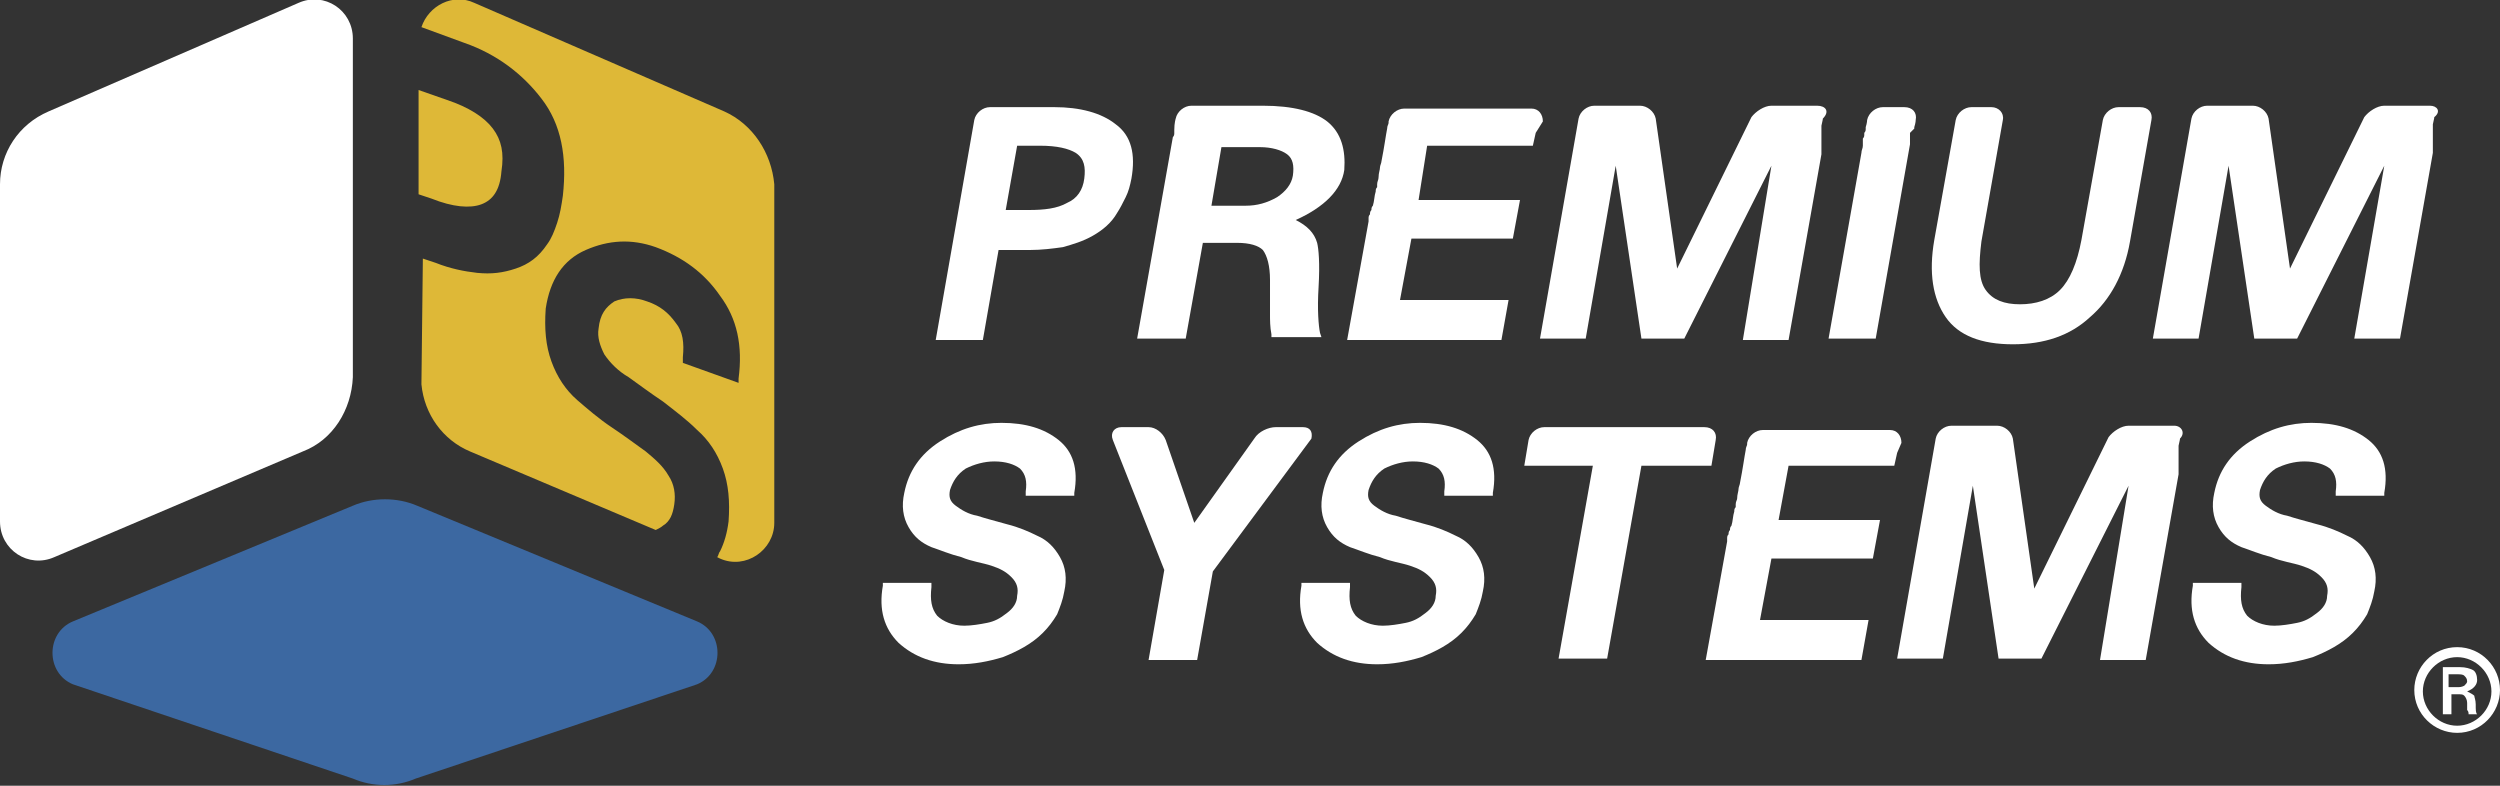
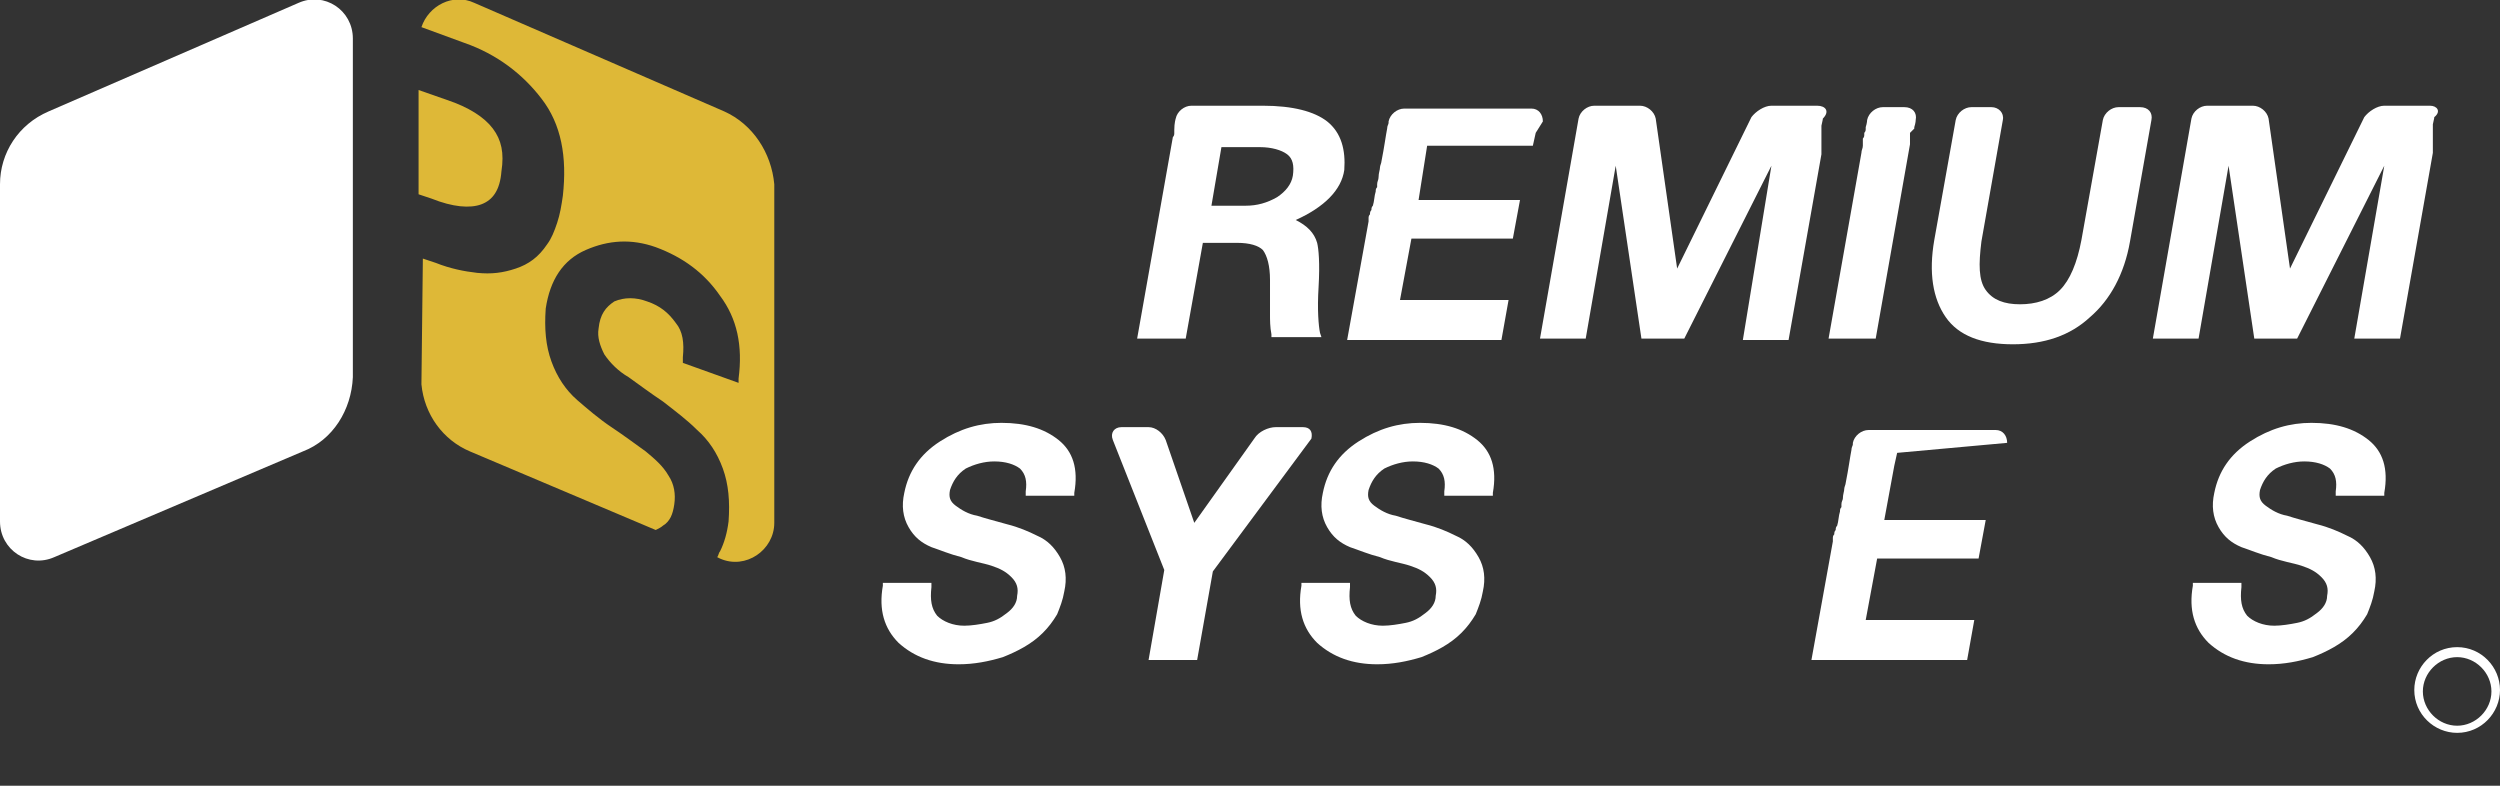
<svg xmlns="http://www.w3.org/2000/svg" version="1.1" id="Capa_1" x="0px" y="0px" viewBox="0 0 175 55" style="enable-background:new 0 0 175 55;" xml:space="preserve">
  <rect x="0" y="0" width="175" height="55" fill="#333333" stroke="none" />
  <style type="text/css">
	.st0{fill:#FFFFFF;}
	.st1{fill:#DEB837;}
	.st2{fill:#3C68A1;}
</style>
  <g>
-     <path class="st0" d="M172.7,47.7c0-0.2-0.1-0.3-0.2-0.4c-0.1-0.1-0.3-0.1-0.5-0.1h-0.6v0.9h0.6c0.2,0,0.3,0,0.5-0.1   C172.6,47.9,172.7,47.8,172.7,47.7 M173.4,50h-0.6c0-0.1,0-0.2-0.1-0.3c0-0.1,0-0.2,0-0.3c0-0.1,0-0.2,0-0.2c0-0.2-0.1-0.4-0.2-0.5   c-0.1-0.1-0.2-0.1-0.4-0.1h-0.5V50h-0.6v-3.3h1.2c0.4,0,0.7,0.1,0.9,0.2c0.2,0.1,0.3,0.4,0.3,0.7c0,0.3-0.2,0.6-0.7,0.8   c0.2,0.1,0.4,0.2,0.5,0.3c0,0.1,0.1,0.3,0.1,0.6C173.3,49.7,173.3,49.9,173.4,50" />
    <path class="st0" d="M172,50.8c-1.3,0-2.4-1.1-2.4-2.4c0-1.3,1.1-2.4,2.4-2.4c1.3,0,2.4,1.1,2.4,2.4   C174.4,49.7,173.3,50.8,172,50.8 M172,45.3c-1.7,0-3,1.4-3,3c0,1.7,1.4,3,3,3c1.7,0,3-1.4,3-3C175,46.7,173.7,45.3,172,45.3" />
    <path class="st0" d="M165.8,30.8c1,0.8,1.4,2,1.1,3.7l0,0.2h-3.4l0-0.3c0.1-0.7,0-1.2-0.4-1.6c-0.4-0.3-1-0.5-1.8-0.5   c-0.7,0-1.4,0.2-2,0.5c-0.6,0.4-0.9,0.9-1.1,1.5c-0.1,0.5,0,0.8,0.4,1.1c0.4,0.3,0.9,0.6,1.5,0.7c0.6,0.2,1.4,0.4,2.1,0.6   c0.8,0.2,1.5,0.5,2.1,0.8c0.7,0.3,1.2,0.8,1.6,1.5c0.4,0.7,0.5,1.5,0.3,2.4c-0.1,0.6-0.3,1.1-0.5,1.6c-0.3,0.5-0.6,0.9-1,1.3   c-0.8,0.8-1.8,1.3-2.8,1.7c-1,0.3-2,0.5-3.1,0.5c-1.7,0-3.1-0.5-4.2-1.5c-1-1-1.4-2.3-1.1-4l0-0.2h3.4l0,0.3c-0.1,0.9,0,1.5,0.4,2   c0.4,0.4,1.1,0.7,1.9,0.7c0.5,0,1.1-0.1,1.6-0.2c0.5-0.1,0.9-0.3,1.4-0.7c0.4-0.3,0.7-0.7,0.7-1.2c0.1-0.5,0-0.9-0.4-1.3   c-0.4-0.4-0.8-0.6-1.4-0.8c-0.6-0.2-1.4-0.3-2.1-0.6c-0.8-0.2-1.5-0.5-2.1-0.7c-0.7-0.3-1.2-0.7-1.6-1.4c-0.4-0.7-0.5-1.5-0.3-2.4   c0.3-1.5,1.1-2.7,2.5-3.6c1.4-0.9,2.8-1.3,4.3-1.3C163.5,29.6,164.8,30,165.8,30.8" />
    <path class="st0" d="M103.4,30.8c1,0.8,1.4,2,1.1,3.7l0,0.2h-3.4l0-0.3c0.1-0.7,0-1.2-0.4-1.6c-0.4-0.3-1-0.5-1.8-0.5   c-0.7,0-1.4,0.2-2,0.5c-0.6,0.4-0.9,0.9-1.1,1.5c-0.1,0.5,0,0.8,0.4,1.1c0.4,0.3,0.9,0.6,1.5,0.7c0.6,0.2,1.4,0.4,2.1,0.6   c0.8,0.2,1.5,0.5,2.1,0.8c0.7,0.3,1.2,0.8,1.6,1.5c0.4,0.7,0.5,1.5,0.3,2.4c-0.1,0.6-0.3,1.1-0.5,1.6c-0.3,0.5-0.6,0.9-1,1.3   c-0.8,0.8-1.8,1.3-2.8,1.7c-1,0.3-2,0.5-3.1,0.5c-1.7,0-3.1-0.5-4.2-1.5c-1-1-1.4-2.3-1.1-4l0-0.2h3.4l0,0.3c-0.1,0.9,0,1.5,0.4,2   c0.4,0.4,1.1,0.7,1.9,0.7c0.5,0,1.1-0.1,1.6-0.2c0.5-0.1,0.9-0.3,1.4-0.7c0.4-0.3,0.7-0.7,0.7-1.2c0.1-0.5,0-0.9-0.4-1.3   c-0.4-0.4-0.8-0.6-1.4-0.8c-0.6-0.2-1.4-0.3-2.1-0.6c-0.8-0.2-1.5-0.5-2.1-0.7c-0.7-0.3-1.2-0.7-1.6-1.4c-0.4-0.7-0.5-1.5-0.3-2.4   c0.3-1.5,1.1-2.7,2.5-3.6c1.4-0.9,2.8-1.3,4.3-1.3C101.1,29.6,102.4,30,103.4,30.8" />
    <path class="st0" d="M74.1,30.8c1,0.8,1.4,2,1.1,3.7l0,0.2h-3.4l0-0.3c0.1-0.7,0-1.2-0.4-1.6c-0.4-0.3-1-0.5-1.8-0.5   c-0.7,0-1.4,0.2-2,0.5c-0.6,0.4-0.9,0.9-1.1,1.5c-0.1,0.5,0,0.8,0.4,1.1c0.4,0.3,0.9,0.6,1.5,0.7c0.6,0.2,1.4,0.4,2.1,0.6   c0.8,0.2,1.5,0.5,2.1,0.8c0.7,0.3,1.2,0.8,1.6,1.5c0.4,0.7,0.5,1.5,0.3,2.4c-0.1,0.6-0.3,1.1-0.5,1.6c-0.3,0.5-0.6,0.9-1,1.3   c-0.8,0.8-1.8,1.3-2.8,1.7c-1,0.3-2,0.5-3.1,0.5c-1.7,0-3.1-0.5-4.2-1.5c-1-1-1.4-2.3-1.1-4l0-0.2h3.4l0,0.3c-0.1,0.9,0,1.5,0.4,2   c0.4,0.4,1.1,0.7,1.9,0.7c0.5,0,1.1-0.1,1.6-0.2c0.5-0.1,0.9-0.3,1.4-0.7c0.4-0.3,0.7-0.7,0.7-1.2c0.1-0.5,0-0.9-0.4-1.3   c-0.4-0.4-0.8-0.6-1.4-0.8c-0.6-0.2-1.4-0.3-2.1-0.6c-0.8-0.2-1.5-0.5-2.1-0.7c-0.7-0.3-1.2-0.7-1.6-1.4c-0.4-0.7-0.5-1.5-0.3-2.4   c0.3-1.5,1.1-2.7,2.5-3.6c1.4-0.9,2.8-1.3,4.3-1.3C71.8,29.6,73.1,30,74.1,30.8" />
-     <path class="st0" d="M132.8,31.7l-0.2,0.9h-7.4l-0.7,3.8h7.1l-0.5,2.7h-7.1l-0.8,4.3h7.6l-0.5,2.8h-10.9l1.5-8.3c0-0.1,0-0.1,0-0.2   c0-0.1,0-0.2,0.1-0.3c0-0.1,0-0.2,0.1-0.3c0-0.1,0-0.2,0.1-0.3c0.1-0.3,0.1-0.7,0.2-1c0-0.1,0-0.2,0.1-0.3c0-0.1,0-0.1,0-0.2   c0-0.2,0.1-0.3,0.1-0.4c0-0.3,0.1-0.5,0.1-0.7c0-0.1,0.1-0.3,0.1-0.4c0.2-1,0.3-1.8,0.4-2.3c0-0.2,0.1-0.3,0.1-0.4c0,0,0,0,0,0   c0,0,0,0,0-0.1c0,0,0,0,0,0c0,0,0,0,0,0c0.1-0.5,0.6-0.9,1.1-0.9h8.9c0.5,0,0.8,0.4,0.8,0.9v0L132.8,31.7z" />
-     <path class="st0" d="M152.2,29.8H149c-0.5,0-1.1,0.4-1.4,0.8l-5.2,10.6l-1.5-10.5c-0.1-0.5-0.6-0.9-1.1-0.9h-3.2   c-0.5,0-1,0.4-1.1,0.9v0l-2.7,15.4h3.2l2.1-12.1l1.8,12.1h3l6.1-12.1L147,46.2h3.2l2.3-13l0-0.1c0,0,0-0.1,0-0.1c0-0.1,0-0.2,0-0.3   l0-0.2c0-0.1,0-0.2,0-0.3c0-0.1,0-0.1,0-0.2c0,0,0,0,0-0.1c0-0.1,0-0.1,0-0.2c0-0.1,0-0.1,0-0.2l0-0.1c0,0,0-0.1,0-0.1l0-0.1   c0.1-0.4,0.1-0.5,0.1-0.5v0C153,30.3,152.7,29.8,152.2,29.8" />
+     <path class="st0" d="M132.8,31.7l-0.2,0.9l-0.7,3.8h7.1l-0.5,2.7h-7.1l-0.8,4.3h7.6l-0.5,2.8h-10.9l1.5-8.3c0-0.1,0-0.1,0-0.2   c0-0.1,0-0.2,0.1-0.3c0-0.1,0-0.2,0.1-0.3c0-0.1,0-0.2,0.1-0.3c0.1-0.3,0.1-0.7,0.2-1c0-0.1,0-0.2,0.1-0.3c0-0.1,0-0.1,0-0.2   c0-0.2,0.1-0.3,0.1-0.4c0-0.3,0.1-0.5,0.1-0.7c0-0.1,0.1-0.3,0.1-0.4c0.2-1,0.3-1.8,0.4-2.3c0-0.2,0.1-0.3,0.1-0.4c0,0,0,0,0,0   c0,0,0,0,0-0.1c0,0,0,0,0,0c0,0,0,0,0,0c0.1-0.5,0.6-0.9,1.1-0.9h8.9c0.5,0,0.8,0.4,0.8,0.9v0L132.8,31.7z" />
    <path class="st0" d="M91.2,29.9h-1.9c-0.5,0-1.2,0.3-1.5,0.8l-4.2,5.9l-2-5.8c-0.2-0.5-0.7-0.9-1.2-0.9h-1.9   c-0.5,0-0.8,0.4-0.6,0.9c0,0,0,0,0,0l3.6,9.1l-1.1,6.3h3.4l1.1-6.2l6.9-9.3l0,0C91.9,30.2,91.7,29.9,91.2,29.9" />
-     <path class="st0" d="M119.3,29.9h-11.2c-0.5,0-1,0.4-1.1,0.9l-0.3,1.8h4.8l-2.4,13.5h3.4l2.4-13.5h4.9l0.3-1.8   C120.2,30.3,119.9,29.9,119.3,29.9" />
-     <path class="st0" d="M75.9,12.5c-0.1,0.8-0.5,1.4-1.2,1.7c-0.7,0.4-1.6,0.5-2.7,0.5h-1.6l0.8-4.5h1.6c1.2,0,2,0.2,2.5,0.5   C75.9,11.1,76,11.7,75.9,12.5 M78.1,8.7c-1-0.8-2.5-1.2-4.3-1.2h-4.5c-0.5,0-1,0.4-1.1,0.9l-2.7,15.4h3.3l1.1-6.3h2.2   c0.8,0,1.6-0.1,2.3-0.2c0.7-0.2,1.4-0.4,2.1-0.8c0.7-0.4,1.3-0.9,1.7-1.6c0.2-0.3,0.4-0.7,0.6-1.1c0.2-0.4,0.3-0.8,0.4-1.3   C79.5,10.8,79.2,9.5,78.1,8.7" />
    <path class="st0" d="M107.5,9.3l-0.2,0.9h-7.4L99.3,14h7.1l-0.5,2.7h-7.1L98,21h7.6l-0.5,2.8H94.3l1.5-8.3c0-0.1,0-0.1,0-0.2   c0-0.1,0-0.2,0.1-0.3c0-0.1,0-0.2,0.1-0.3c0-0.1,0-0.2,0.1-0.3c0.1-0.3,0.1-0.7,0.2-1c0-0.1,0-0.2,0.1-0.3c0-0.1,0-0.1,0-0.2   c0-0.2,0.1-0.3,0.1-0.5c0-0.3,0.1-0.5,0.1-0.7c0-0.1,0.1-0.3,0.1-0.4c0.2-1,0.3-1.8,0.4-2.3c0-0.2,0.1-0.3,0.1-0.4c0,0,0,0,0,0   l0-0.1c0,0,0,0,0,0c0,0,0,0,0,0c0.1-0.5,0.6-0.9,1.1-0.9h8.9c0.5,0,0.8,0.4,0.8,0.9v0L107.5,9.3z" />
    <path class="st0" d="M127.2,7.4H124c-0.5,0-1.1,0.4-1.4,0.8l-5.2,10.6l-1.5-10.5c-0.1-0.5-0.6-0.9-1.1-0.9h-3.2   c-0.5,0-1,0.4-1.1,0.9v0l-2.7,15.4h3.2l2.1-12.1l1.8,12.1h3l6.1-12.1L122,23.8h3.2l2.3-13l0-0.1c0,0,0-0.1,0-0.1c0-0.1,0-0.2,0-0.3   l0-0.2c0-0.1,0-0.2,0-0.3c0-0.1,0-0.1,0-0.2c0,0,0,0,0-0.1c0-0.1,0-0.1,0-0.2c0-0.1,0-0.1,0-0.2l0-0.1c0,0,0-0.1,0-0.1l0-0.1   c0.1-0.4,0.1-0.5,0.1-0.5v0C128.1,7.8,127.8,7.4,127.2,7.4" />
    <path class="st0" d="M170.1,7.4h-3.2c-0.5,0-1.1,0.4-1.4,0.8l-5.2,10.6l-1.5-10.5c-0.1-0.5-0.6-0.9-1.1-0.9h-3.2   c-0.5,0-1,0.4-1.1,0.9v0l-2.7,15.4h3.2l2.1-12.1l1.8,12.1h3l6.1-12.1l-2.1,12.1h3.2l2.3-13l0-0.1c0,0,0-0.1,0-0.1   c0-0.1,0-0.2,0-0.3l0-0.2c0-0.1,0-0.2,0-0.3c0-0.1,0-0.1,0-0.2c0,0,0,0,0-0.1c0-0.1,0-0.1,0-0.2c0-0.1,0-0.1,0-0.2l0-0.1   c0,0,0-0.1,0-0.1l0-0.1c0.1-0.4,0.1-0.5,0.1-0.5v0C170.9,7.8,170.6,7.4,170.1,7.4" />
    <path class="st0" d="M133.3,7.5h-1.5c-0.5,0-1,0.4-1.1,0.9v0c0,0,0,0,0,0l0,0c0,0,0,0.2-0.1,0.5c0,0,0,0.1,0,0.1   c0,0.1,0,0.2-0.1,0.3c0,0,0,0.1,0,0.1c0,0.1,0,0.2-0.1,0.3c0,0,0,0.1,0,0.1c0,0,0,0.1,0,0.1c0,0.1,0,0.1,0,0.2c0,0,0,0.1,0,0.1   c0,0.2-0.1,0.3-0.1,0.5l-2.3,13h3.3l2.4-13.6l0-0.2l0-0.2c0,0,0-0.1,0-0.1c0-0.1,0-0.2,0-0.3L134,9l0-0.1c0.1-0.3,0.1-0.5,0.1-0.5   C134.2,7.9,133.9,7.5,133.3,7.5" />
    <path class="st0" d="M149.8,7.5h-1.5c-0.5,0-1,0.4-1.1,0.9v0l-1.5,8.4c-0.3,1.6-0.8,2.8-1.5,3.5c-0.7,0.7-1.7,1-2.8,1   c-1.1,0-1.9-0.3-2.4-1c-0.5-0.7-0.5-1.8-0.3-3.4l1.5-8.5c0.1-0.5-0.3-0.9-0.8-0.9H138c-0.5,0-1,0.4-1.1,0.9c0,0,0,0,0,0l-1.5,8.4   c-0.4,2.3-0.1,4.1,0.8,5.4c0.9,1.3,2.5,1.9,4.7,1.9c2.2,0,4-0.6,5.4-1.9c1.4-1.2,2.4-3,2.8-5.3l1.5-8.5   C150.7,7.9,150.4,7.5,149.8,7.5" />
    <path class="st0" d="M90.5,12.3c-0.1,0.6-0.5,1.1-1.1,1.5c-0.7,0.4-1.4,0.6-2.2,0.6h-2.4l0.7-4.1h2.7c0.8,0,1.5,0.2,1.9,0.5   C90.5,11.1,90.6,11.6,90.5,12.3 M92.9,8.5c-0.9-0.7-2.4-1.1-4.5-1.1h-2.6h-2.4c-0.5,0-1,0.4-1.1,0.9v0c0,0-0.1,0.3-0.1,0.8l0,0.2   c0,0.1,0,0.2-0.1,0.3l-2.5,14.1H83l1.2-6.7h2.4c0.9,0,1.5,0.2,1.8,0.5c0.3,0.4,0.5,1.1,0.5,2.1c0,0.3,0,0.6,0,1.1   c0,0.5,0,0.9,0,1.3c0,0.4,0,0.9,0.1,1.4l0,0.2h3.5l-0.1-0.3c-0.1-0.5-0.2-1.6-0.1-3.2c0.1-1.7,0-2.7-0.1-3.1   c-0.2-0.7-0.7-1.2-1.5-1.6c2-0.9,3.2-2.1,3.4-3.5C94.2,10.5,93.9,9.3,92.9,8.5" />
    <path class="st0" d="M21.2,31.6L3.8,39C2,39.8,0,38.5,0,36.5V12.9c0-2.2,1.3-4.2,3.4-5.1l17.5-7.6c1.8-0.8,3.8,0.5,3.8,2.5v23.7   C24.6,28.7,23.3,30.8,21.2,31.6" />
    <path class="st1" d="M33.7,14.3c0.8-0.3,1.3-1,1.4-2.3c0.2-1.3,0-2.2-0.6-3c-0.6-0.8-1.7-1.5-3.2-2l-2-0.7v7.3l0.9,0.3   C31.7,14.5,32.9,14.6,33.7,14.3" />
    <path class="st1" d="M50.7,7.8L33.2,0.2c-1.5-0.7-3.2,0.2-3.7,1.7l3,1.1c2.3,0.8,4.1,2.2,5.4,3.9c1.4,1.8,1.8,4.1,1.5,6.8   c-0.1,0.7-0.2,1.3-0.4,1.9c-0.2,0.6-0.4,1.1-0.7,1.5c-0.6,0.9-1.3,1.4-2.2,1.7c-0.9,0.3-1.7,0.4-2.7,0.3c-0.9-0.1-1.9-0.3-2.9-0.7   l-0.9-0.3l-0.1,8.8c0.2,2.1,1.5,3.9,3.4,4.7l13,5.5c0.2-0.1,0.4-0.2,0.5-0.3c0.5-0.3,0.7-0.8,0.8-1.5c0.1-0.7,0-1.4-0.4-2   c-0.4-0.7-1-1.2-1.6-1.7c-0.7-0.5-1.5-1.1-2.4-1.7c-0.9-0.6-1.7-1.3-2.4-1.9c-0.8-0.7-1.4-1.6-1.8-2.7c-0.4-1.1-0.5-2.3-0.4-3.7   c0.3-2,1.2-3.4,2.8-4.1c1.6-0.7,3.2-0.8,4.9-0.2c1.9,0.7,3.4,1.8,4.5,3.4c1.2,1.6,1.6,3.5,1.3,5.8l0,0.3l-3.9-1.4l0-0.4   c0.1-1,0-1.8-0.5-2.4c-0.5-0.7-1.1-1.2-2-1.5c-0.8-0.3-1.6-0.3-2.3,0C42.4,21.5,42,22,41.9,23c-0.1,0.6,0.1,1.2,0.4,1.8   c0.4,0.6,1,1.2,1.7,1.6c0.7,0.5,1.5,1.1,2.4,1.7c0.9,0.7,1.7,1.3,2.4,2c0.8,0.7,1.4,1.6,1.8,2.7c0.4,1.1,0.5,2.3,0.4,3.7   c-0.1,0.8-0.3,1.5-0.6,2.1c-0.1,0.1-0.1,0.3-0.2,0.4l0.2,0.1c1.8,0.8,3.8-0.6,3.8-2.5V12.9C54,10.7,52.7,8.7,50.7,7.8" />
-     <path class="st2" d="M48.8,47.9l-19.7,6.6c-1.4,0.6-3,0.6-4.4,0L5.1,47.9c-1.9-0.8-1.9-3.6,0-4.4l19.6-8.1c1.4-0.6,3.1-0.6,4.5,0   l19.6,8.1C50.7,44.3,50.7,47.1,48.8,47.9" />
  </g>
</svg>